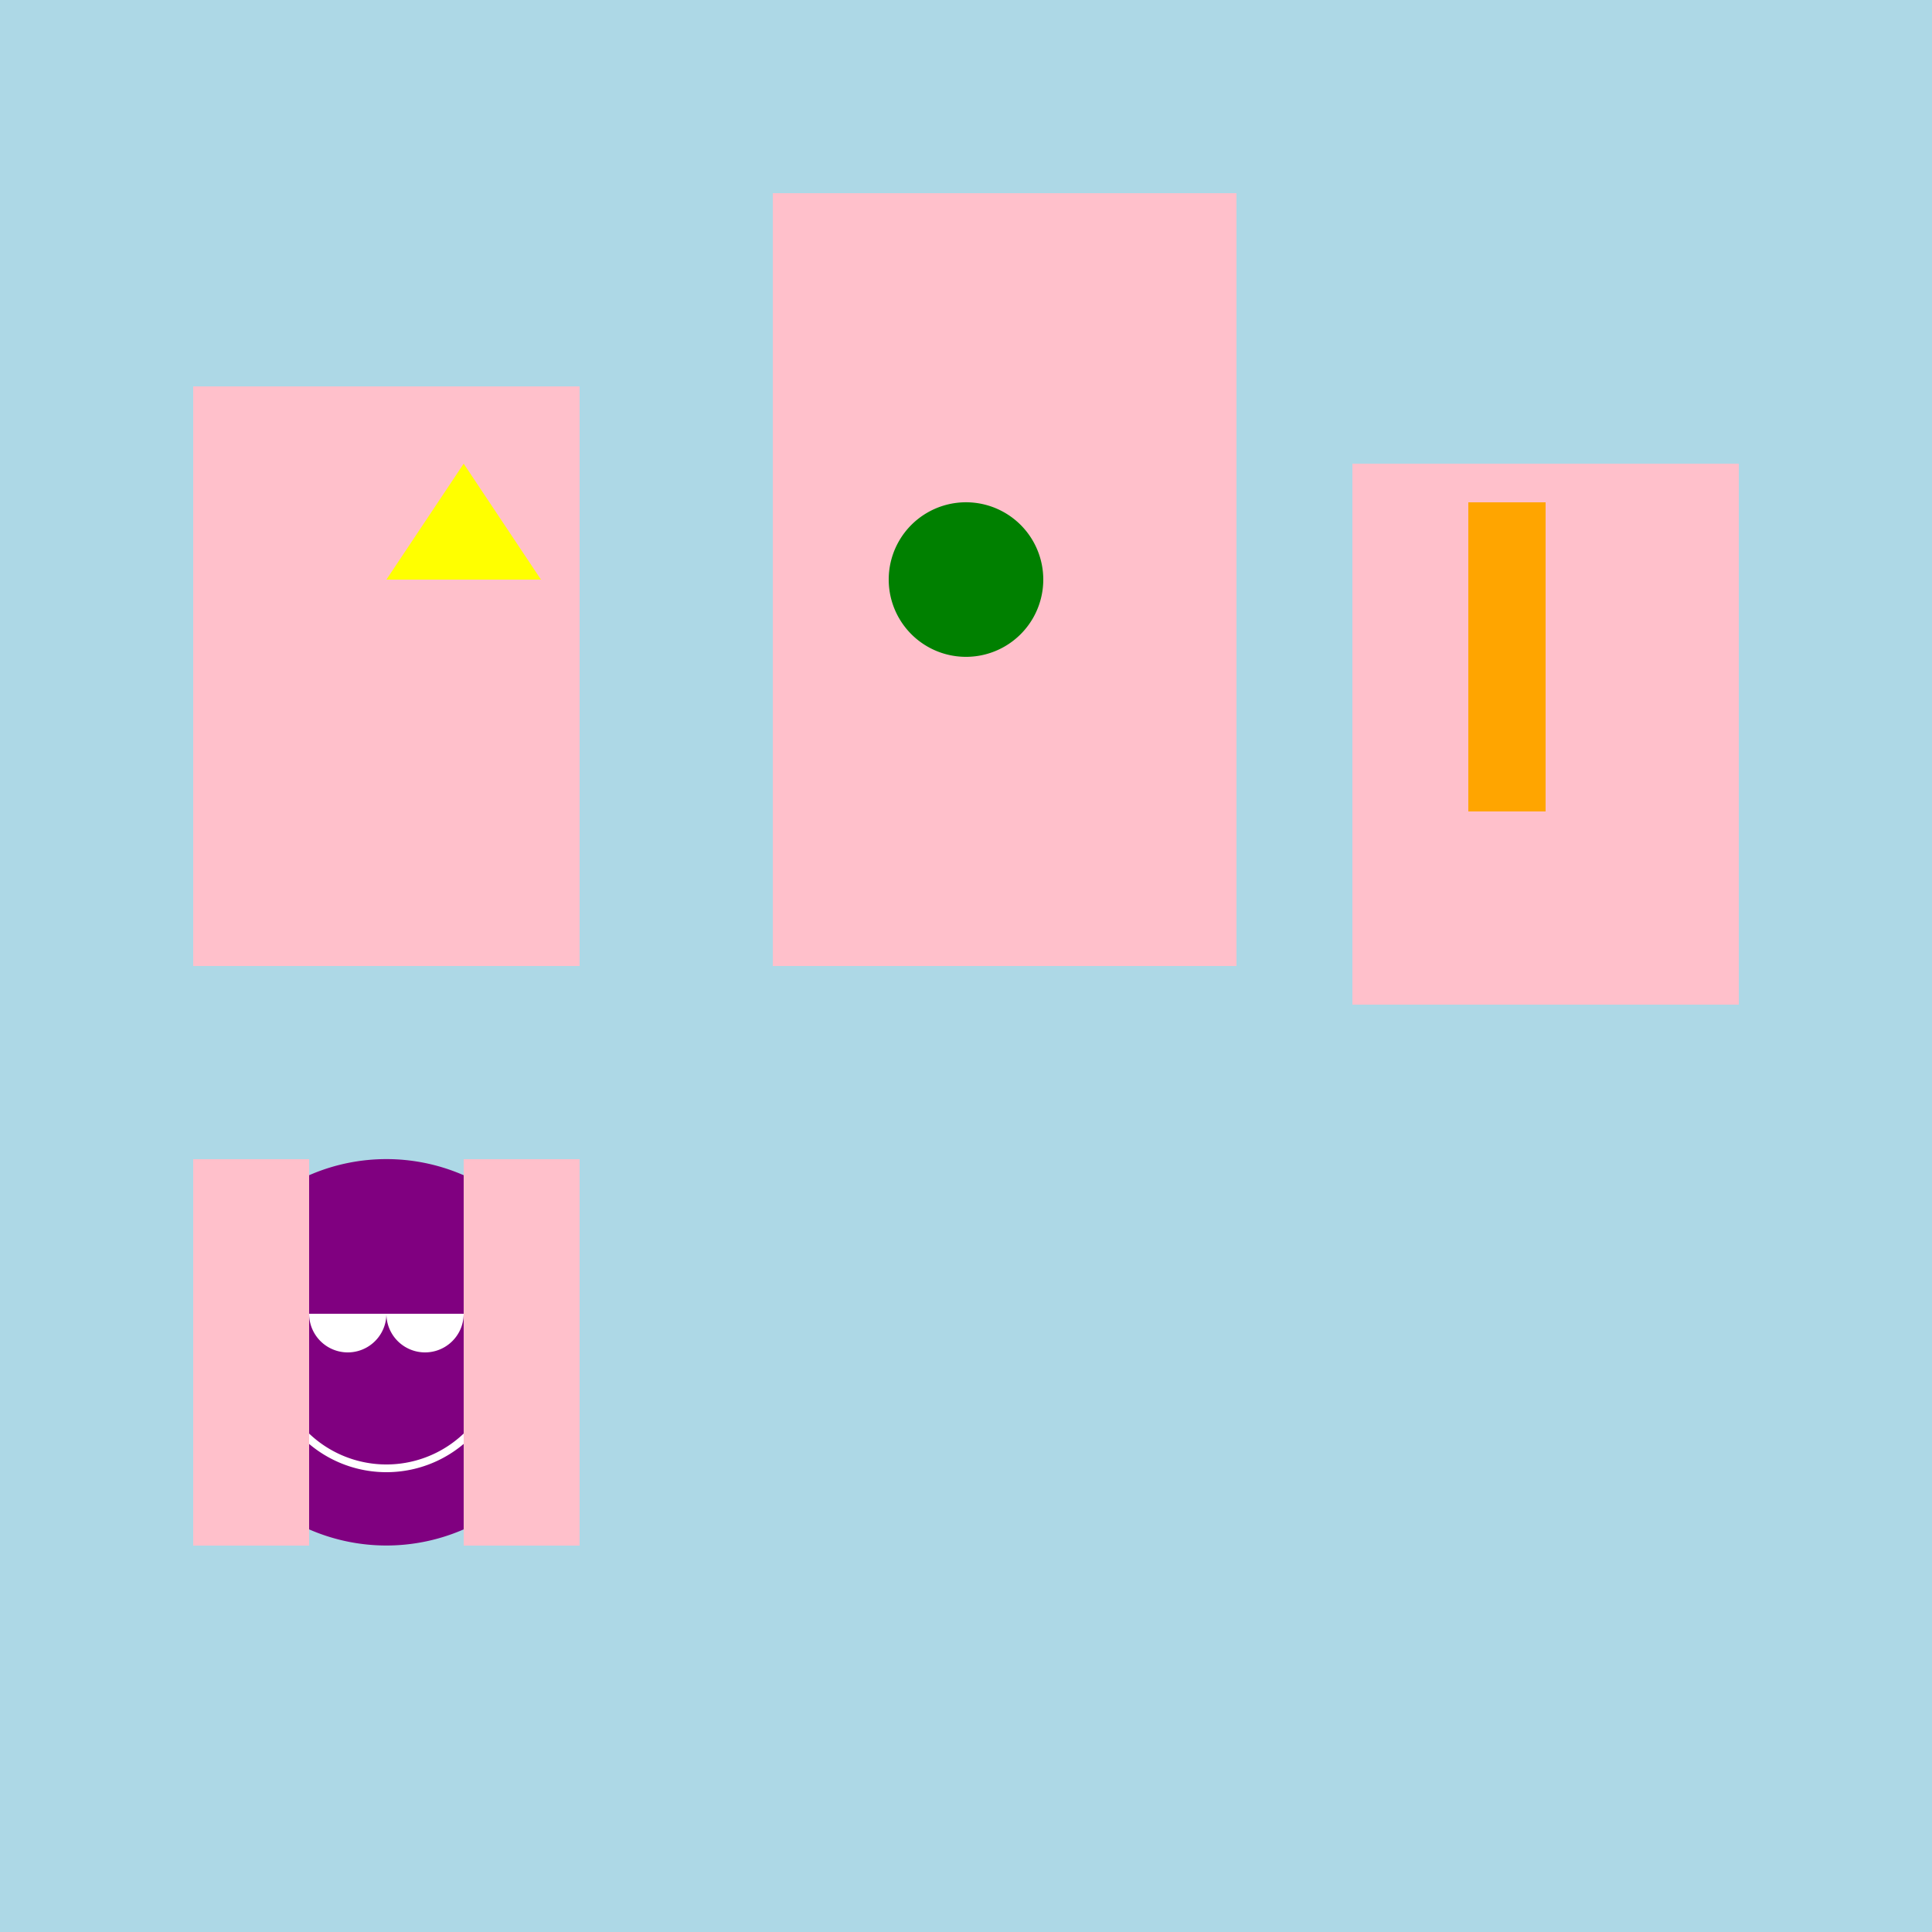
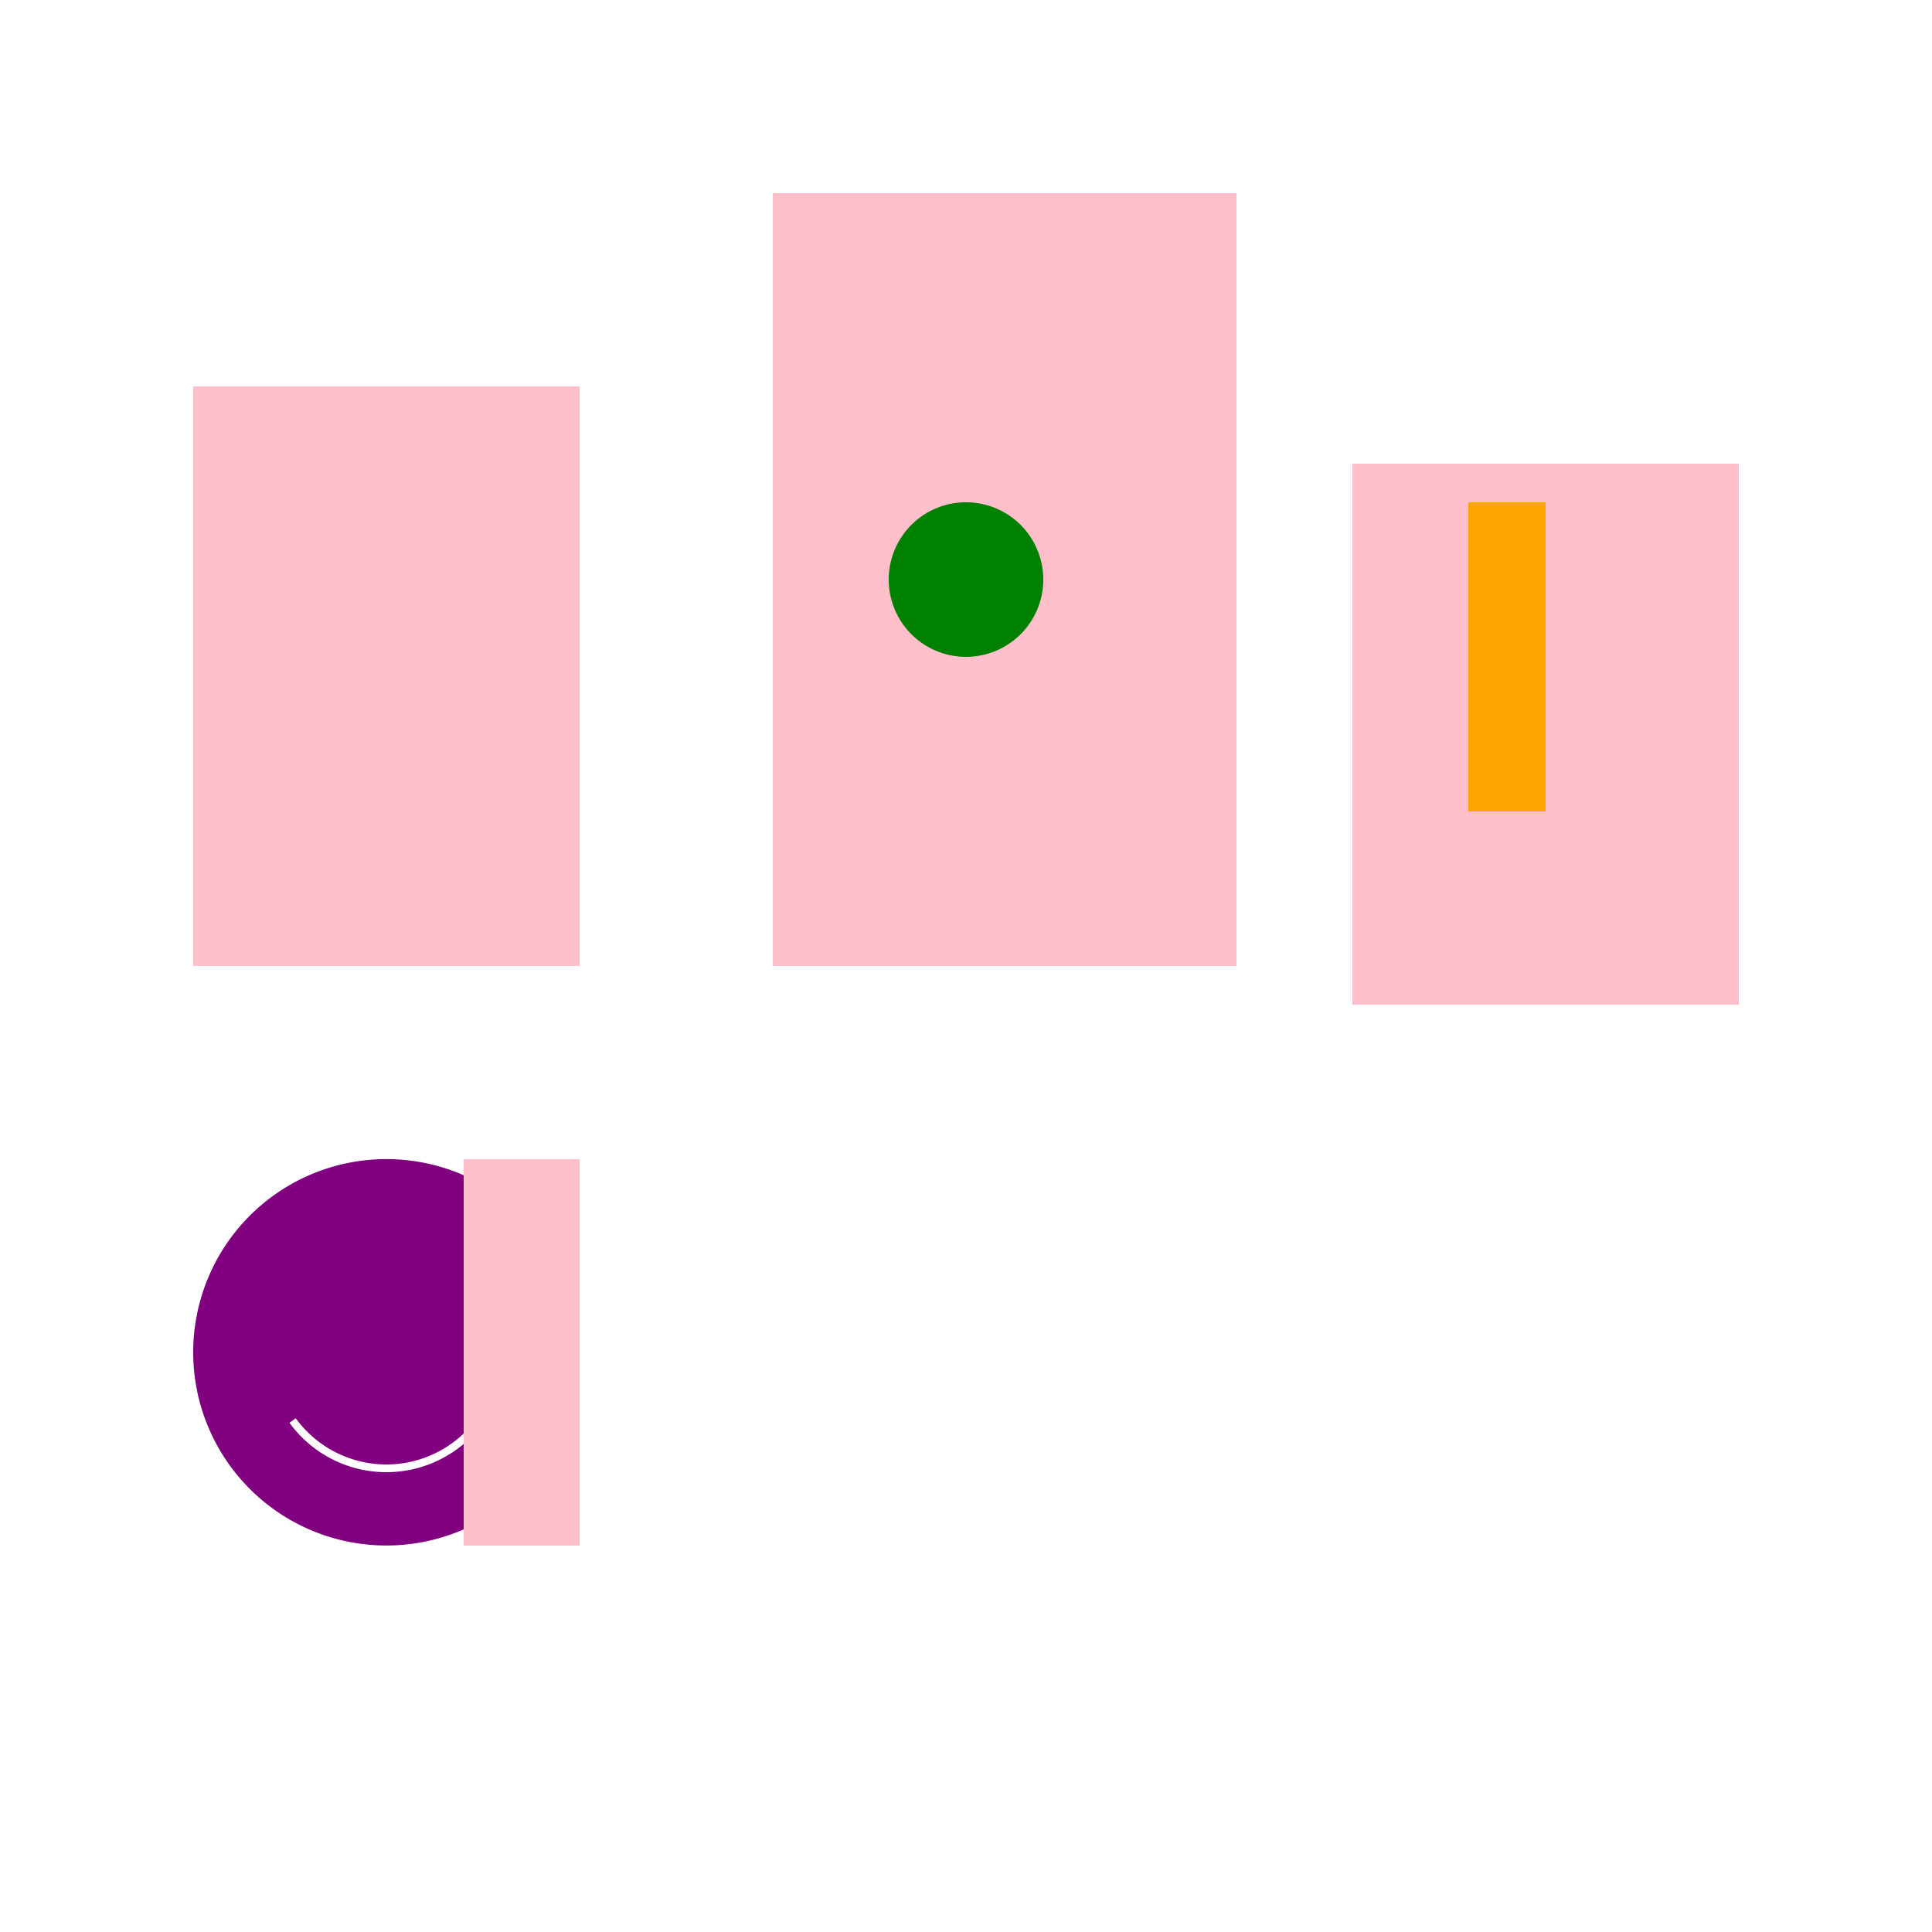
<svg xmlns="http://www.w3.org/2000/svg" width="500" height="500">
  <defs />
  <g>
-     <rect fill="lightblue" stroke="none" x="0" y="0" width="512" height="512" />
    <rect fill="pink" stroke="none" x="50" y="100" width="100" height="150" />
    <rect fill="pink" stroke="none" x="200" y="50" width="120" height="200" />
    <rect fill="pink" stroke="none" x="350" y="120" width="100" height="140" />
-     <path fill="yellow" stroke="none" paint-order="stroke fill markers" d=" M 100 150 L 120 120 L 140 150" />
    <path fill="green" stroke="none" paint-order="stroke fill markers" d=" M 270 150 A 20 20 0 1 1 270 149.98" />
    <rect fill="orange" stroke="none" x="380" y="130" width="20" height="80" />
    <path fill="purple" stroke="none" paint-order="stroke fill markers" d=" M 150 350 A 50 50 0 1 1 150 349.95" />
-     <path fill="white" stroke="none" paint-order="stroke fill markers" d=" M 100 340 A 10 10 0 0 1 80 340" />
-     <path fill="white" stroke="none" paint-order="stroke fill markers" d=" M 120 340 A 10 10 0 0 1 100 340" />
    <path fill="none" stroke="white" paint-order="fill stroke markers" d=" M 124.271 367.634 A 30 30 0 0 1 75.729 367.634" stroke-miterlimit="10" stroke-width="2" stroke-dasharray="" />
-     <rect fill="pink" stroke="none" x="50" y="300" width="30" height="100" />
    <rect fill="pink" stroke="none" x="120" y="300" width="30" height="100" />
  </g>
</svg>